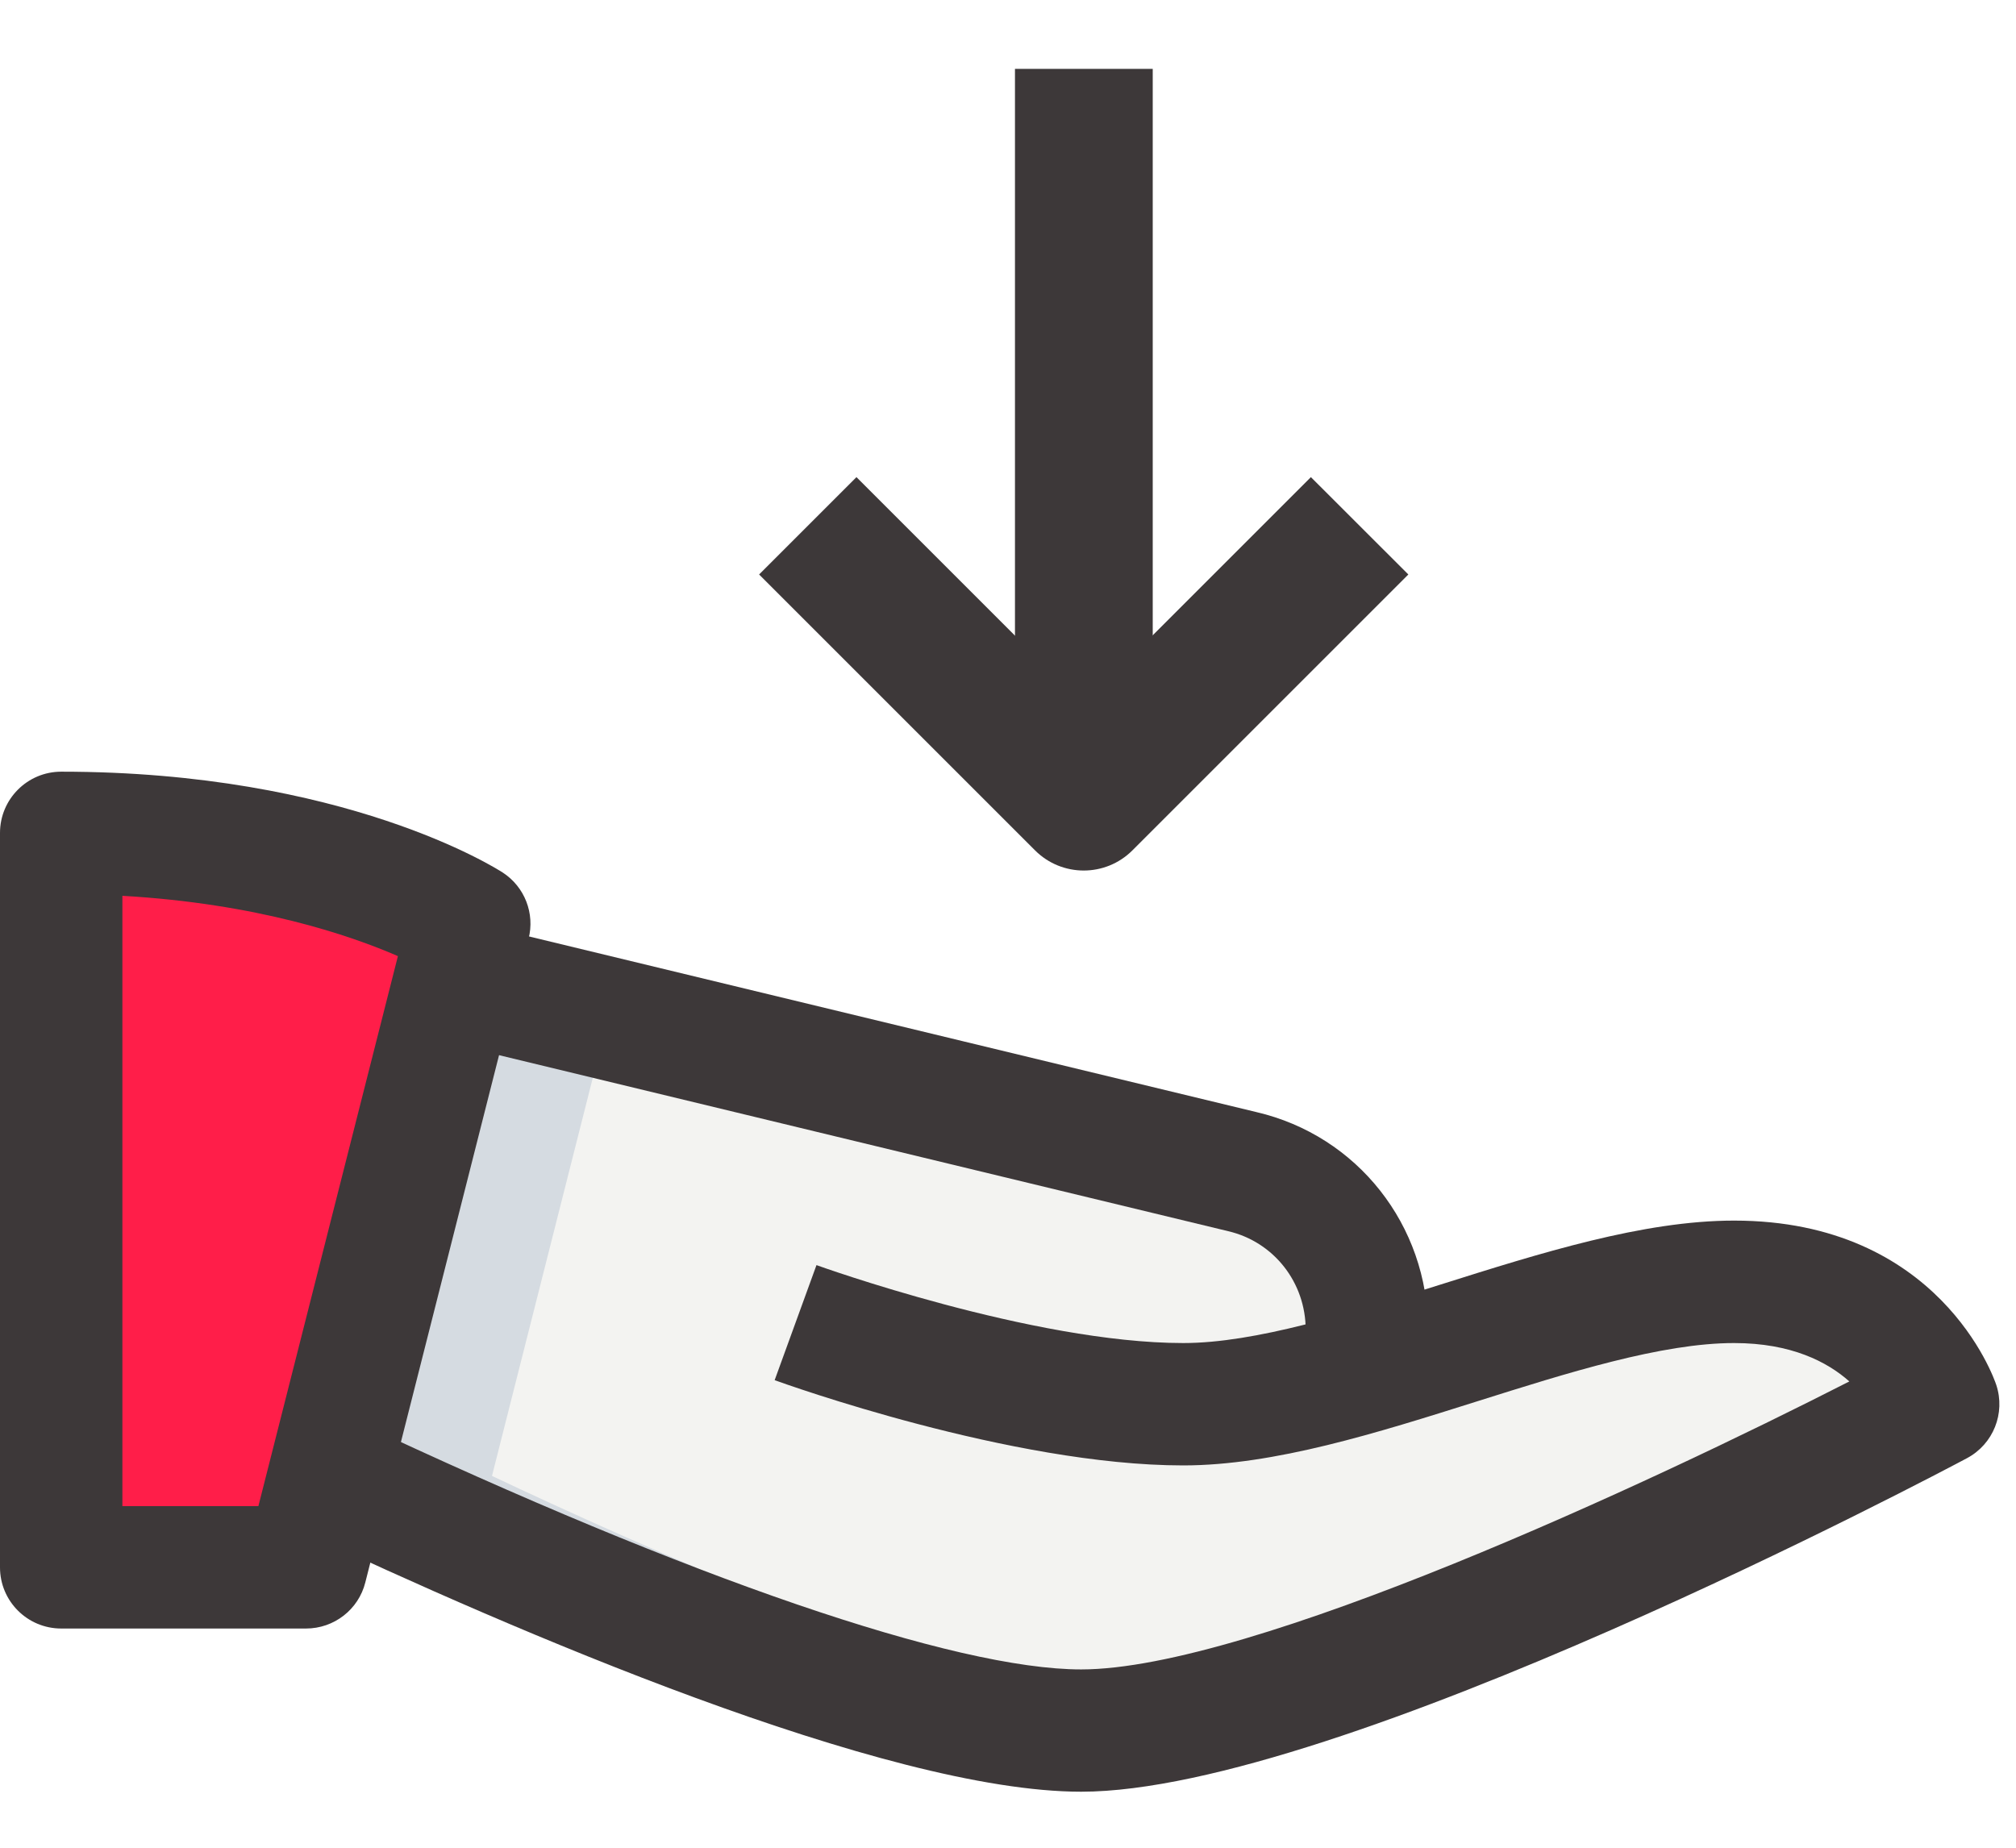
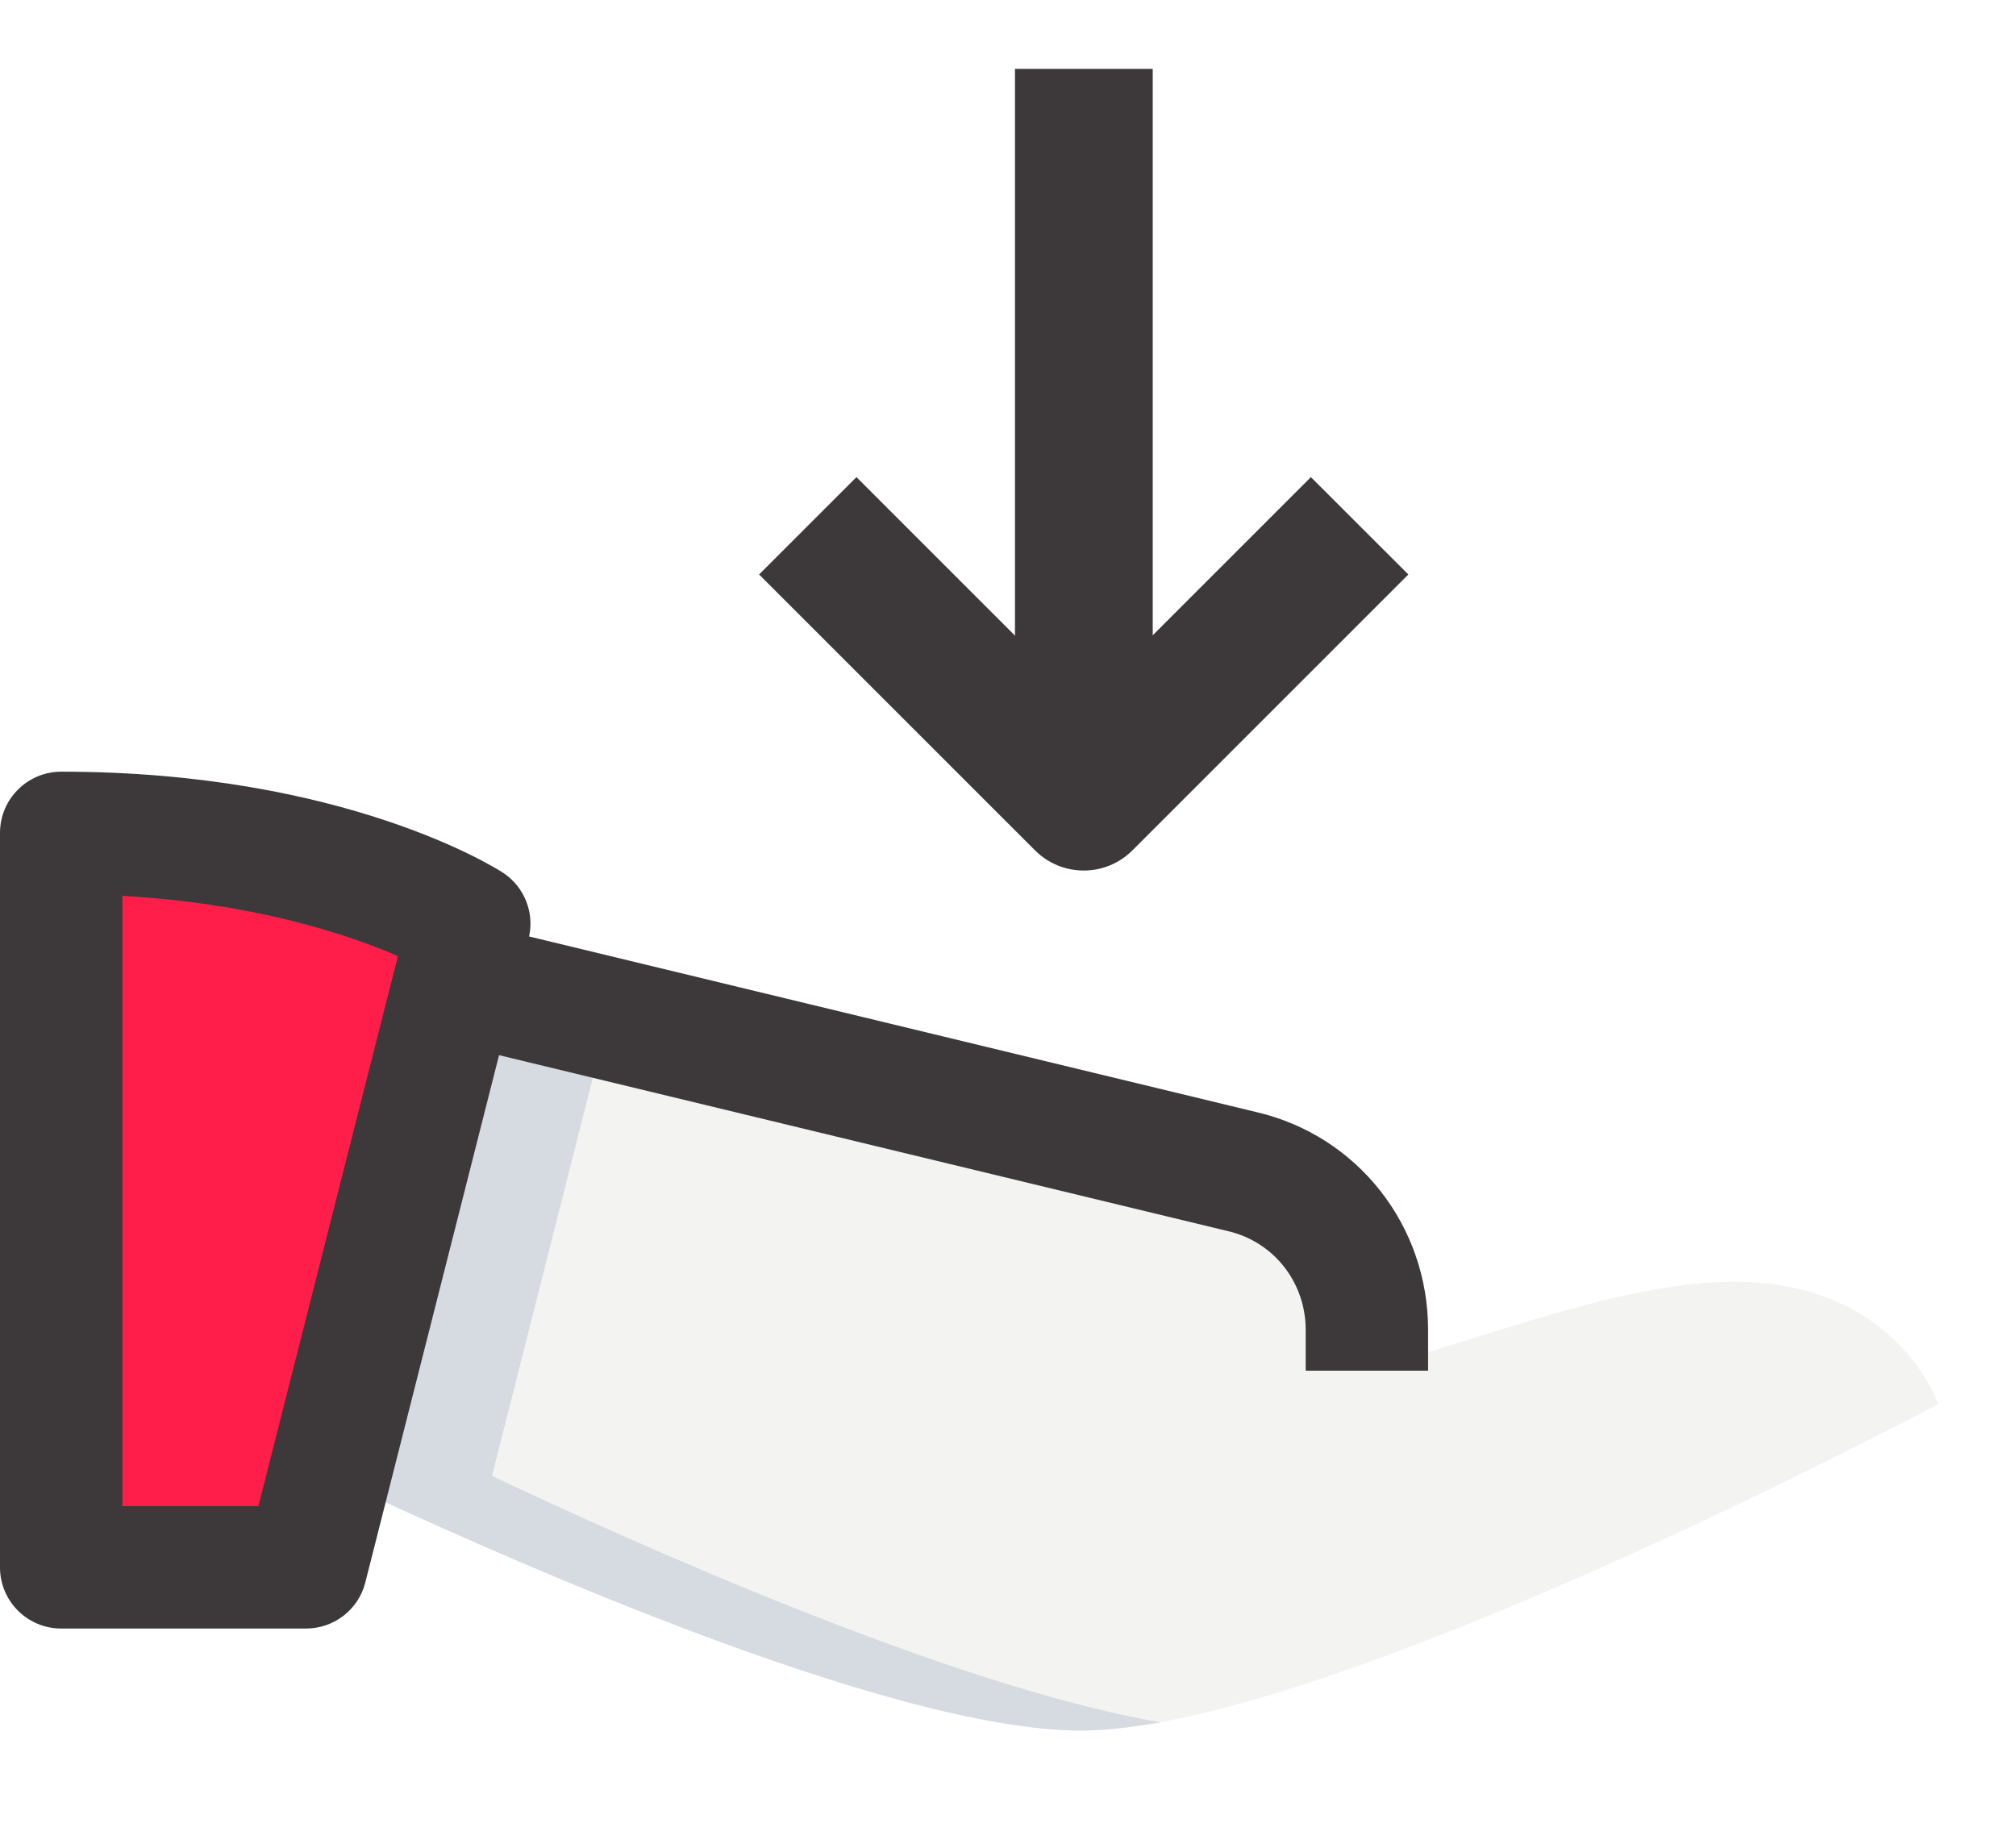
<svg xmlns="http://www.w3.org/2000/svg" width="24" height="22" viewBox="0 0 24 22" fill="none">
  <path d="M13.723 0.82V9.647H12.083V0.82H13.723Z" fill="#3D3839" />
  <path d="M9.037 6.84L10.196 5.681L12.901 8.386L15.606 5.681L16.766 6.84L13.481 10.125C13.161 10.445 12.642 10.445 12.322 10.125L9.037 6.84Z" fill="#3D3839" />
  <path d="M5.586 10.995L5.412 11.685L3.915 17.573L3.643 18.661H0.729V9.917C3.925 9.917 5.586 10.995 5.586 10.995Z" fill="#FF1E49" />
  <path d="M23.074 16.718C23.074 16.718 15.787 20.605 12.872 20.605C10.55 20.605 5.77 18.448 3.914 17.573L5.41 11.685L14.786 13.949C15.661 14.153 16.273 14.94 16.273 15.834V16.32C17.769 15.892 19.362 15.261 20.645 15.261C22.588 15.261 23.074 16.718 23.074 16.718Z" fill="#F3F3F1" />
  <path d="M13.815 20.507C13.465 20.566 13.154 20.605 12.872 20.605C10.55 20.605 5.77 18.448 3.914 17.573L5.41 11.685L7.237 12.123L5.857 17.573C7.48 18.341 11.327 20.08 13.815 20.507Z" fill="#D5DBE1" />
-   <path d="M2.672 10.063V18.661H0.729V9.917C1.457 9.917 2.108 9.975 2.672 10.063Z" fill="#FF1E49" />
+   <path d="M2.672 10.063V18.661V9.917C1.457 9.917 2.108 9.975 2.672 10.063Z" fill="#FF1E49" />
  <path d="M3.643 19.39H0.729C0.326 19.39 0 19.064 0 18.662V9.917C0 9.515 0.326 9.188 0.729 9.188C4.105 9.188 5.909 10.341 5.985 10.389C6.246 10.559 6.37 10.876 6.292 11.179L4.349 18.841C4.268 19.164 3.977 19.39 3.643 19.39ZM1.457 17.933H3.076L4.737 11.384C4.167 11.136 3.061 10.758 1.457 10.666V17.933Z" fill="#3D3839" />
-   <path d="M12.871 21.333C10.535 21.333 6.062 19.39 3.604 18.233L4.224 16.914C8.22 18.797 11.371 19.877 12.871 19.877C14.884 19.877 19.633 17.665 22.016 16.448C21.755 16.216 21.326 15.991 20.644 15.991C19.784 15.991 18.666 16.344 17.585 16.685C16.397 17.06 15.17 17.448 14.086 17.448C12.039 17.448 9.336 16.474 9.222 16.433L9.72 15.063C9.745 15.072 12.296 15.991 14.086 15.991C14.946 15.991 16.064 15.637 17.145 15.296C18.333 14.921 19.56 14.533 20.644 14.533C23.085 14.533 23.739 16.409 23.765 16.489C23.877 16.826 23.73 17.195 23.416 17.362C23.112 17.524 15.933 21.333 12.871 21.333Z" fill="#3D3839" />
  <path d="M17.001 16.32H15.544V15.834C15.544 15.269 15.164 14.786 14.621 14.659L5.24 12.394L5.582 10.977L14.957 13.241C16.159 13.521 17.001 14.588 17.001 15.834V16.32Z" fill="#3D3839" />
</svg>